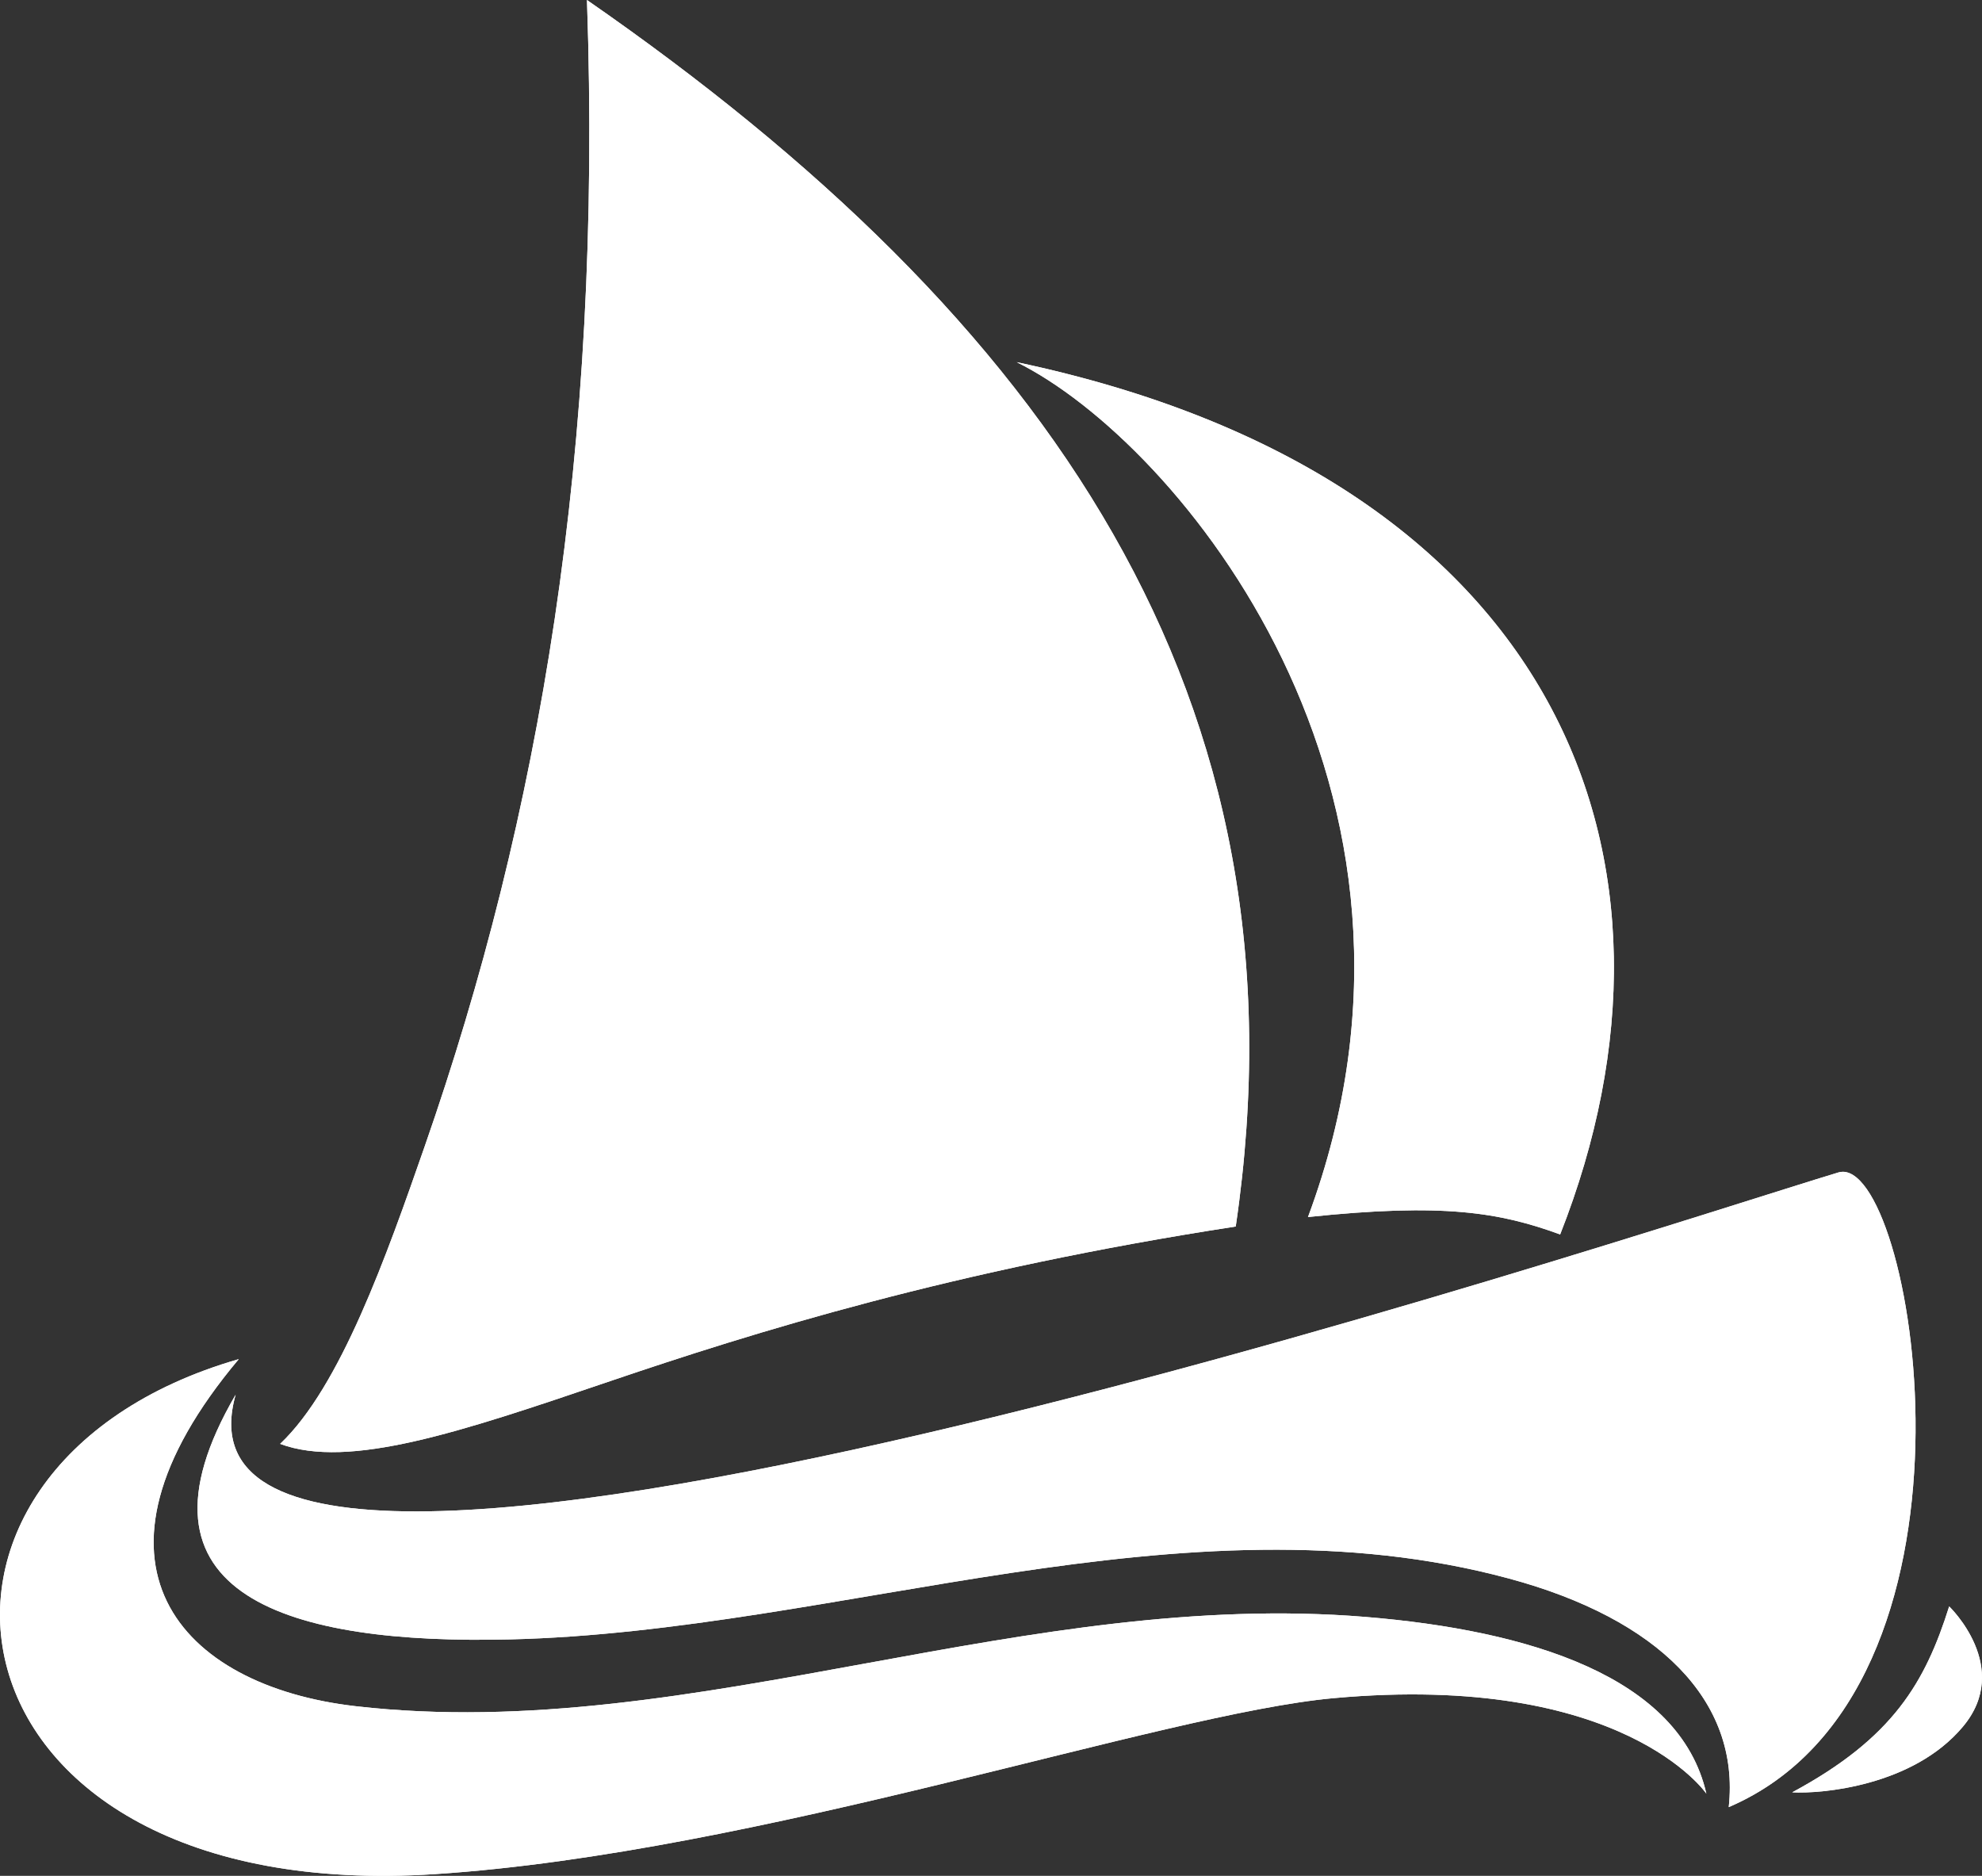
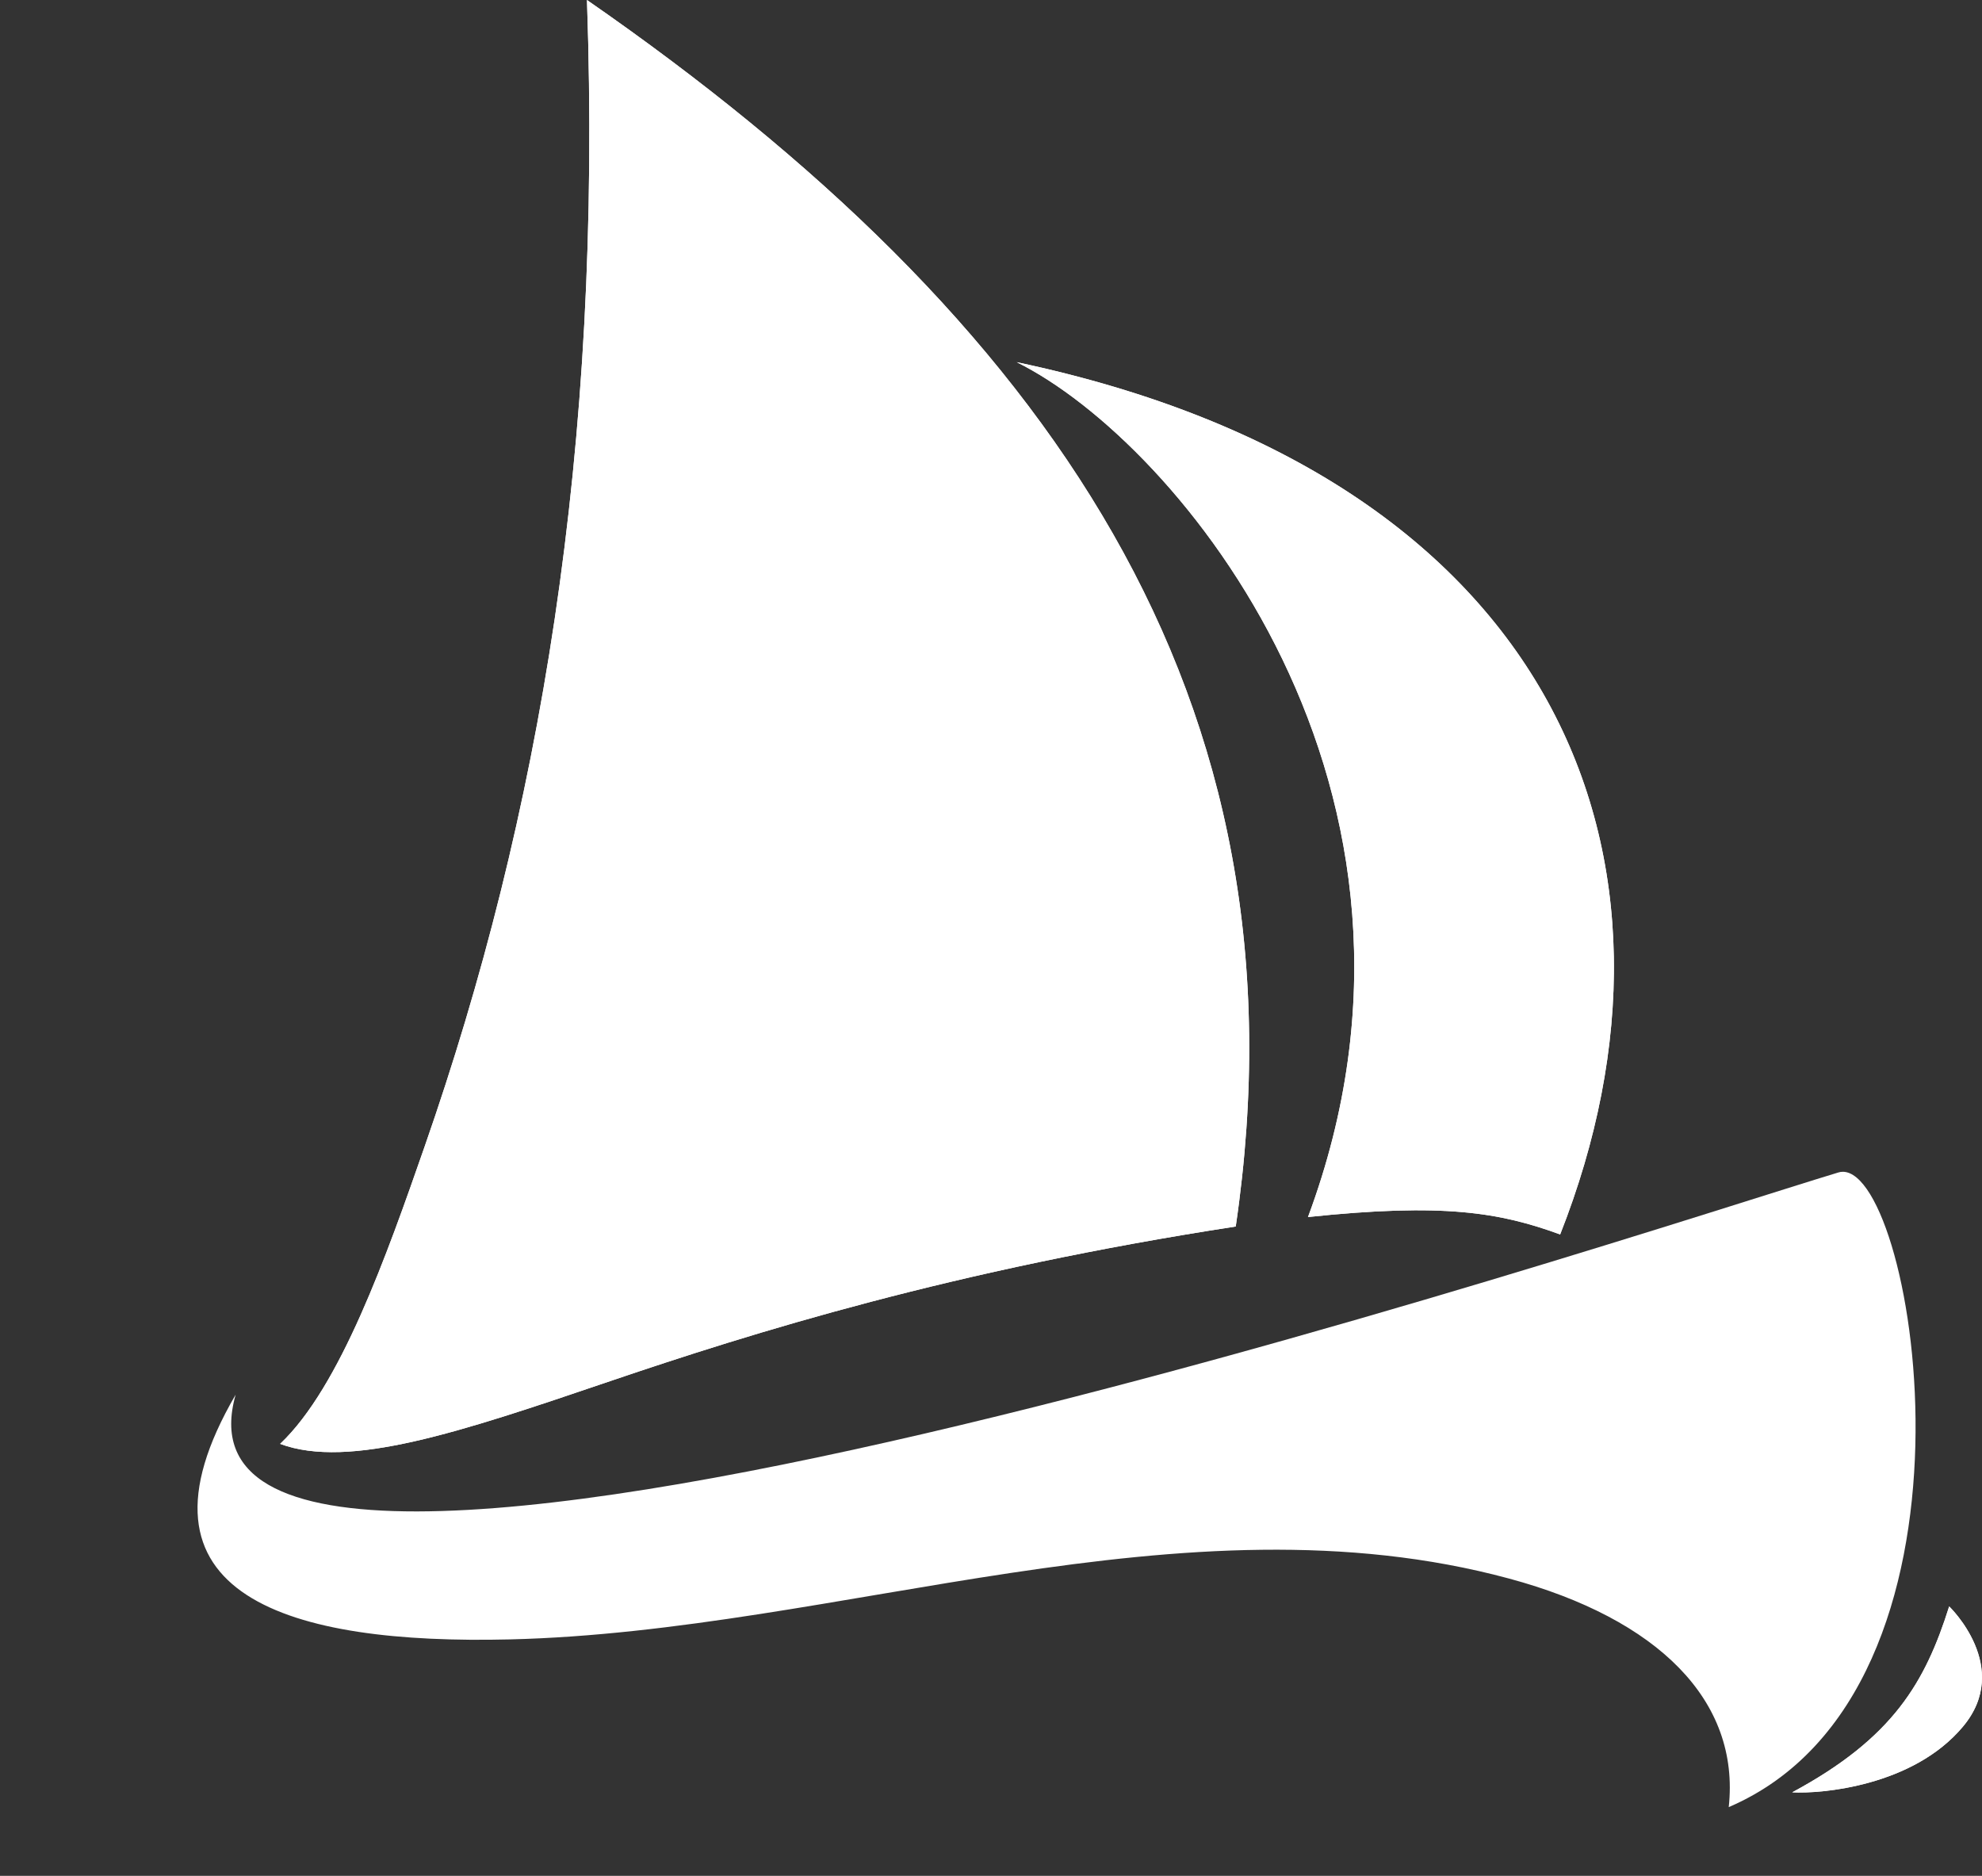
<svg xmlns="http://www.w3.org/2000/svg" xmlns:xlink="http://www.w3.org/1999/xlink" version="1.1" id="Layer_1" x="0px" y="0px" width="1042.912px" height="986.938px" viewBox="0 0 1042.912 986.938" enable-background="new 0 0 1042.912 986.938" xml:space="preserve">
  <rect x="0" y="0" width="1042.912" height="986.938" fill="#333333" stroke="none" />
  <g>
    <g>
      <defs>
        <path id="SVGID_16_" d="M223.513,603.022c-20.085,57.644-44.41,126.692-76.121,156.647c36.313,13.479,95.13-6.324,172.278-32.555     c77.132-26.229,181.917-58.934,330.566-81.816C691.334,366.183,550.7,167.607,308.856,0     C317.087,237.337,283.772,430.116,223.513,603.022" />
      </defs>
      <use xlink:href="#SVGID_16_" overflow="visible" fill="#FFFFFF" />
      <clipPath id="SVGID_1_">
        <use xlink:href="#SVGID_16_" overflow="visible" />
      </clipPath>
      <polygon clip-path="url(#SVGID_1_)" fill="#FFFFFF" points="-206.372,542.435 309.701,-248.881 1045.098,230.713     529.007,1022.047   " />
    </g>
    <g>
      <defs>
        <path id="SVGID_19_" d="M688.253,640.314c71.386-7.501,100.827-2.451,132.687,9.156     c77.563-196.703-0.066-398.539-285.972-458.928C619.799,232.52,771.925,415.578,688.253,640.314" />
      </defs>
      <use xlink:href="#SVGID_19_" overflow="visible" fill="#FFFFFF" />
      <clipPath id="SVGID_2_">
        <use xlink:href="#SVGID_19_" overflow="visible" />
      </clipPath>
      <polygon clip-path="url(#SVGID_2_)" fill="#FFFFFF" points="346.563,550.979 612.995,41.296 1086.909,289.035 820.494,798.717       " />
    </g>
    <g>
      <defs>
        <path id="SVGID_22_" d="M967.271,616.883c-106.391,32.125-893.898,295.08-843.277,116.89     c-62.046,106.457,29.343,131.543,144.344,128.761c173.339-4.205,354.128-78.355,525.745-32.008     c78.521,21.212,121.642,64.281,115.564,120.25c143.117-61.415,98.707-334.289,60.024-334.272     C968.876,616.503,968.066,616.618,967.271,616.883" />
      </defs>
      <use xlink:href="#SVGID_22_" overflow="visible" fill="#FFFFFF" />
      <clipPath id="SVGID_3_">
        <use xlink:href="#SVGID_22_" overflow="visible" />
      </clipPath>
-       <polygon clip-path="url(#SVGID_3_)" fill="#FFFFFF" points="3.628,627 1021.618,443.595 1111.085,940.278 93.111,1123.667   " />
    </g>
    <g>
      <defs>
-         <path id="SVGID_25_" d="M229.044,986.014c170.639-11.162,381.45-84.301,472.771-92.581     c152.442-13.826,196.057,50.257,196.057,50.257c-14.041-61.601-93.291-85.924-179.497-92.995     c-88.656-7.254-175.391,8.479-261.266,24.191c-90.511,16.543-180.06,33.12-270.008,22.786     c-92.433-10.614-151.696-75.26-61.466-182.595C-71.896,771.973-35.815,1003.333,229.044,986.014" />
-       </defs>
+         </defs>
      <use xlink:href="#SVGID_25_" overflow="visible" fill="#FFFFFF" />
      <clipPath id="SVGID_4_">
        <use xlink:href="#SVGID_25_" overflow="visible" />
      </clipPath>
      <polygon clip-path="url(#SVGID_4_)" fill="#FFFFFF" points="-194.614,934.78 158.702,302.198 1020.607,783.613 667.273,1416.197       " />
    </g>
    <g>
      <defs>
        <path id="SVGID_28_" d="M943.045,942.993c15.201,0.861,63.521-3.195,89.782-34.508c26.313-31.296-7.187-63.305-7.187-63.305     C1013.056,885.038,996.25,914.379,943.045,942.993" />
      </defs>
      <use xlink:href="#SVGID_28_" overflow="visible" fill="#FFFFFF" />
      <clipPath id="SVGID_5_">
        <use xlink:href="#SVGID_28_" overflow="visible" />
      </clipPath>
      <polygon clip-path="url(#SVGID_5_)" fill="#FFFFFF" points="1098.401,924.398 965.929,990.054 903.801,864.637 1036.239,798.998       " />
    </g>
  </g>
</svg>